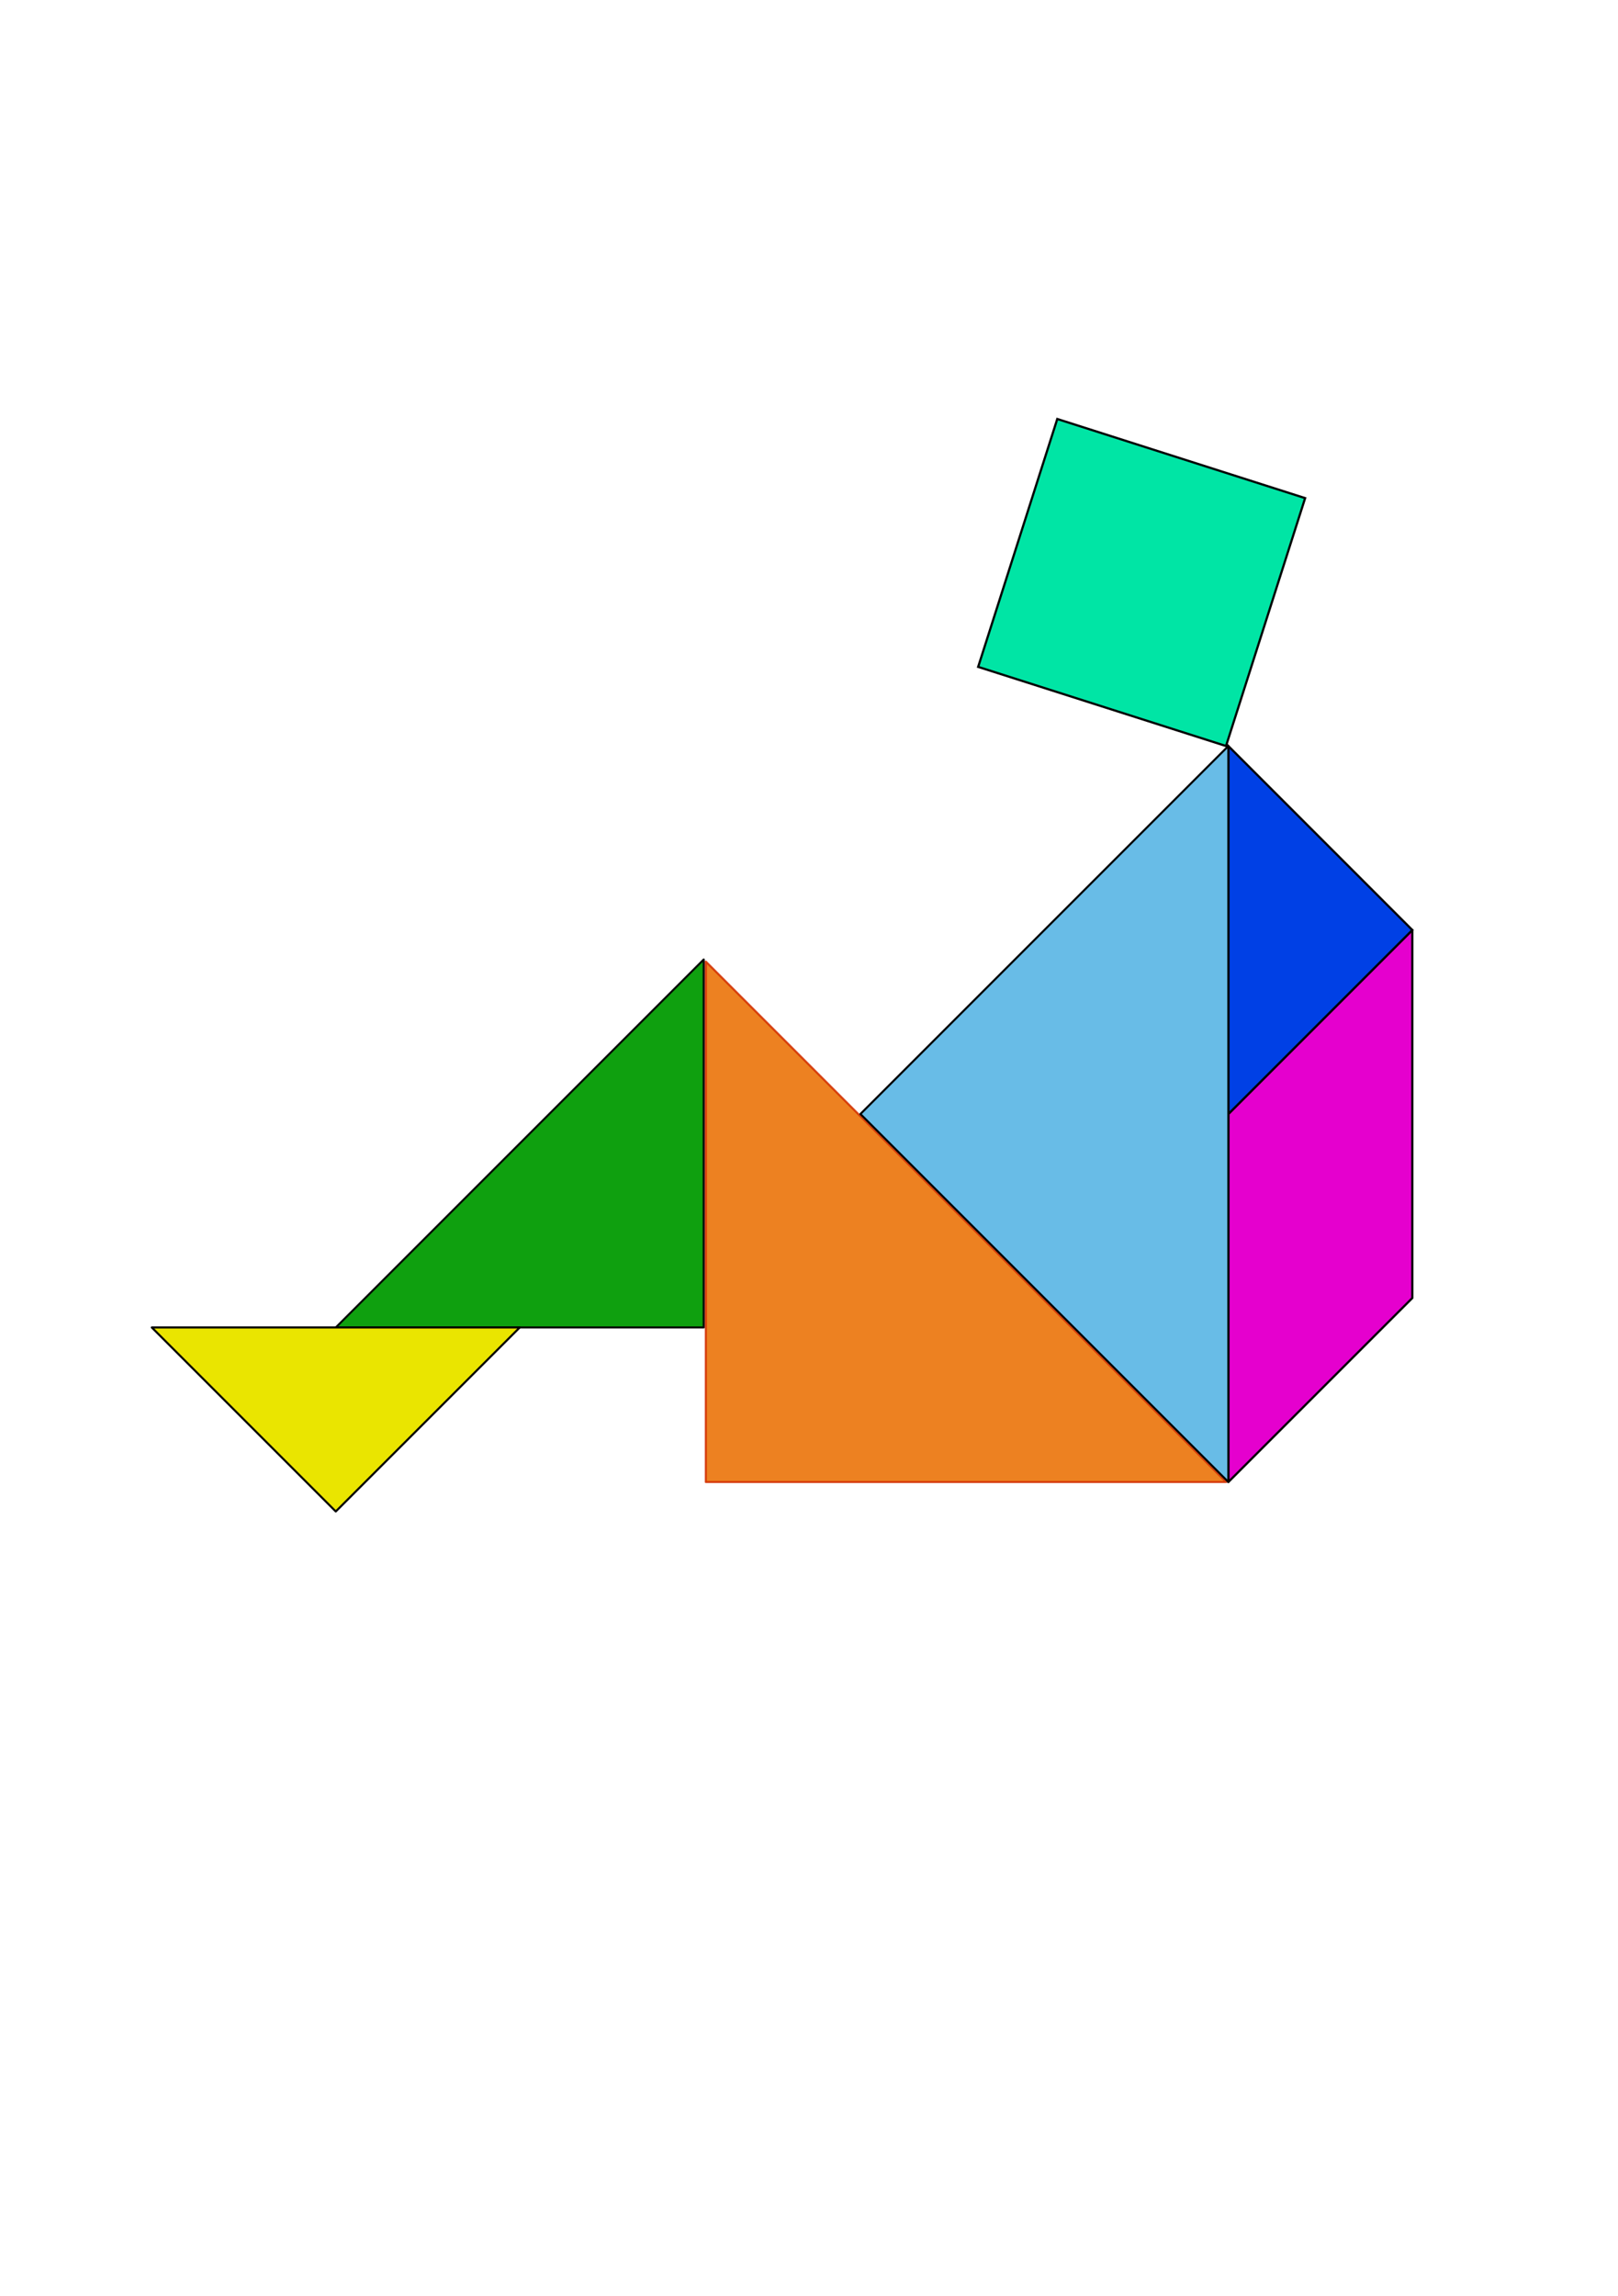
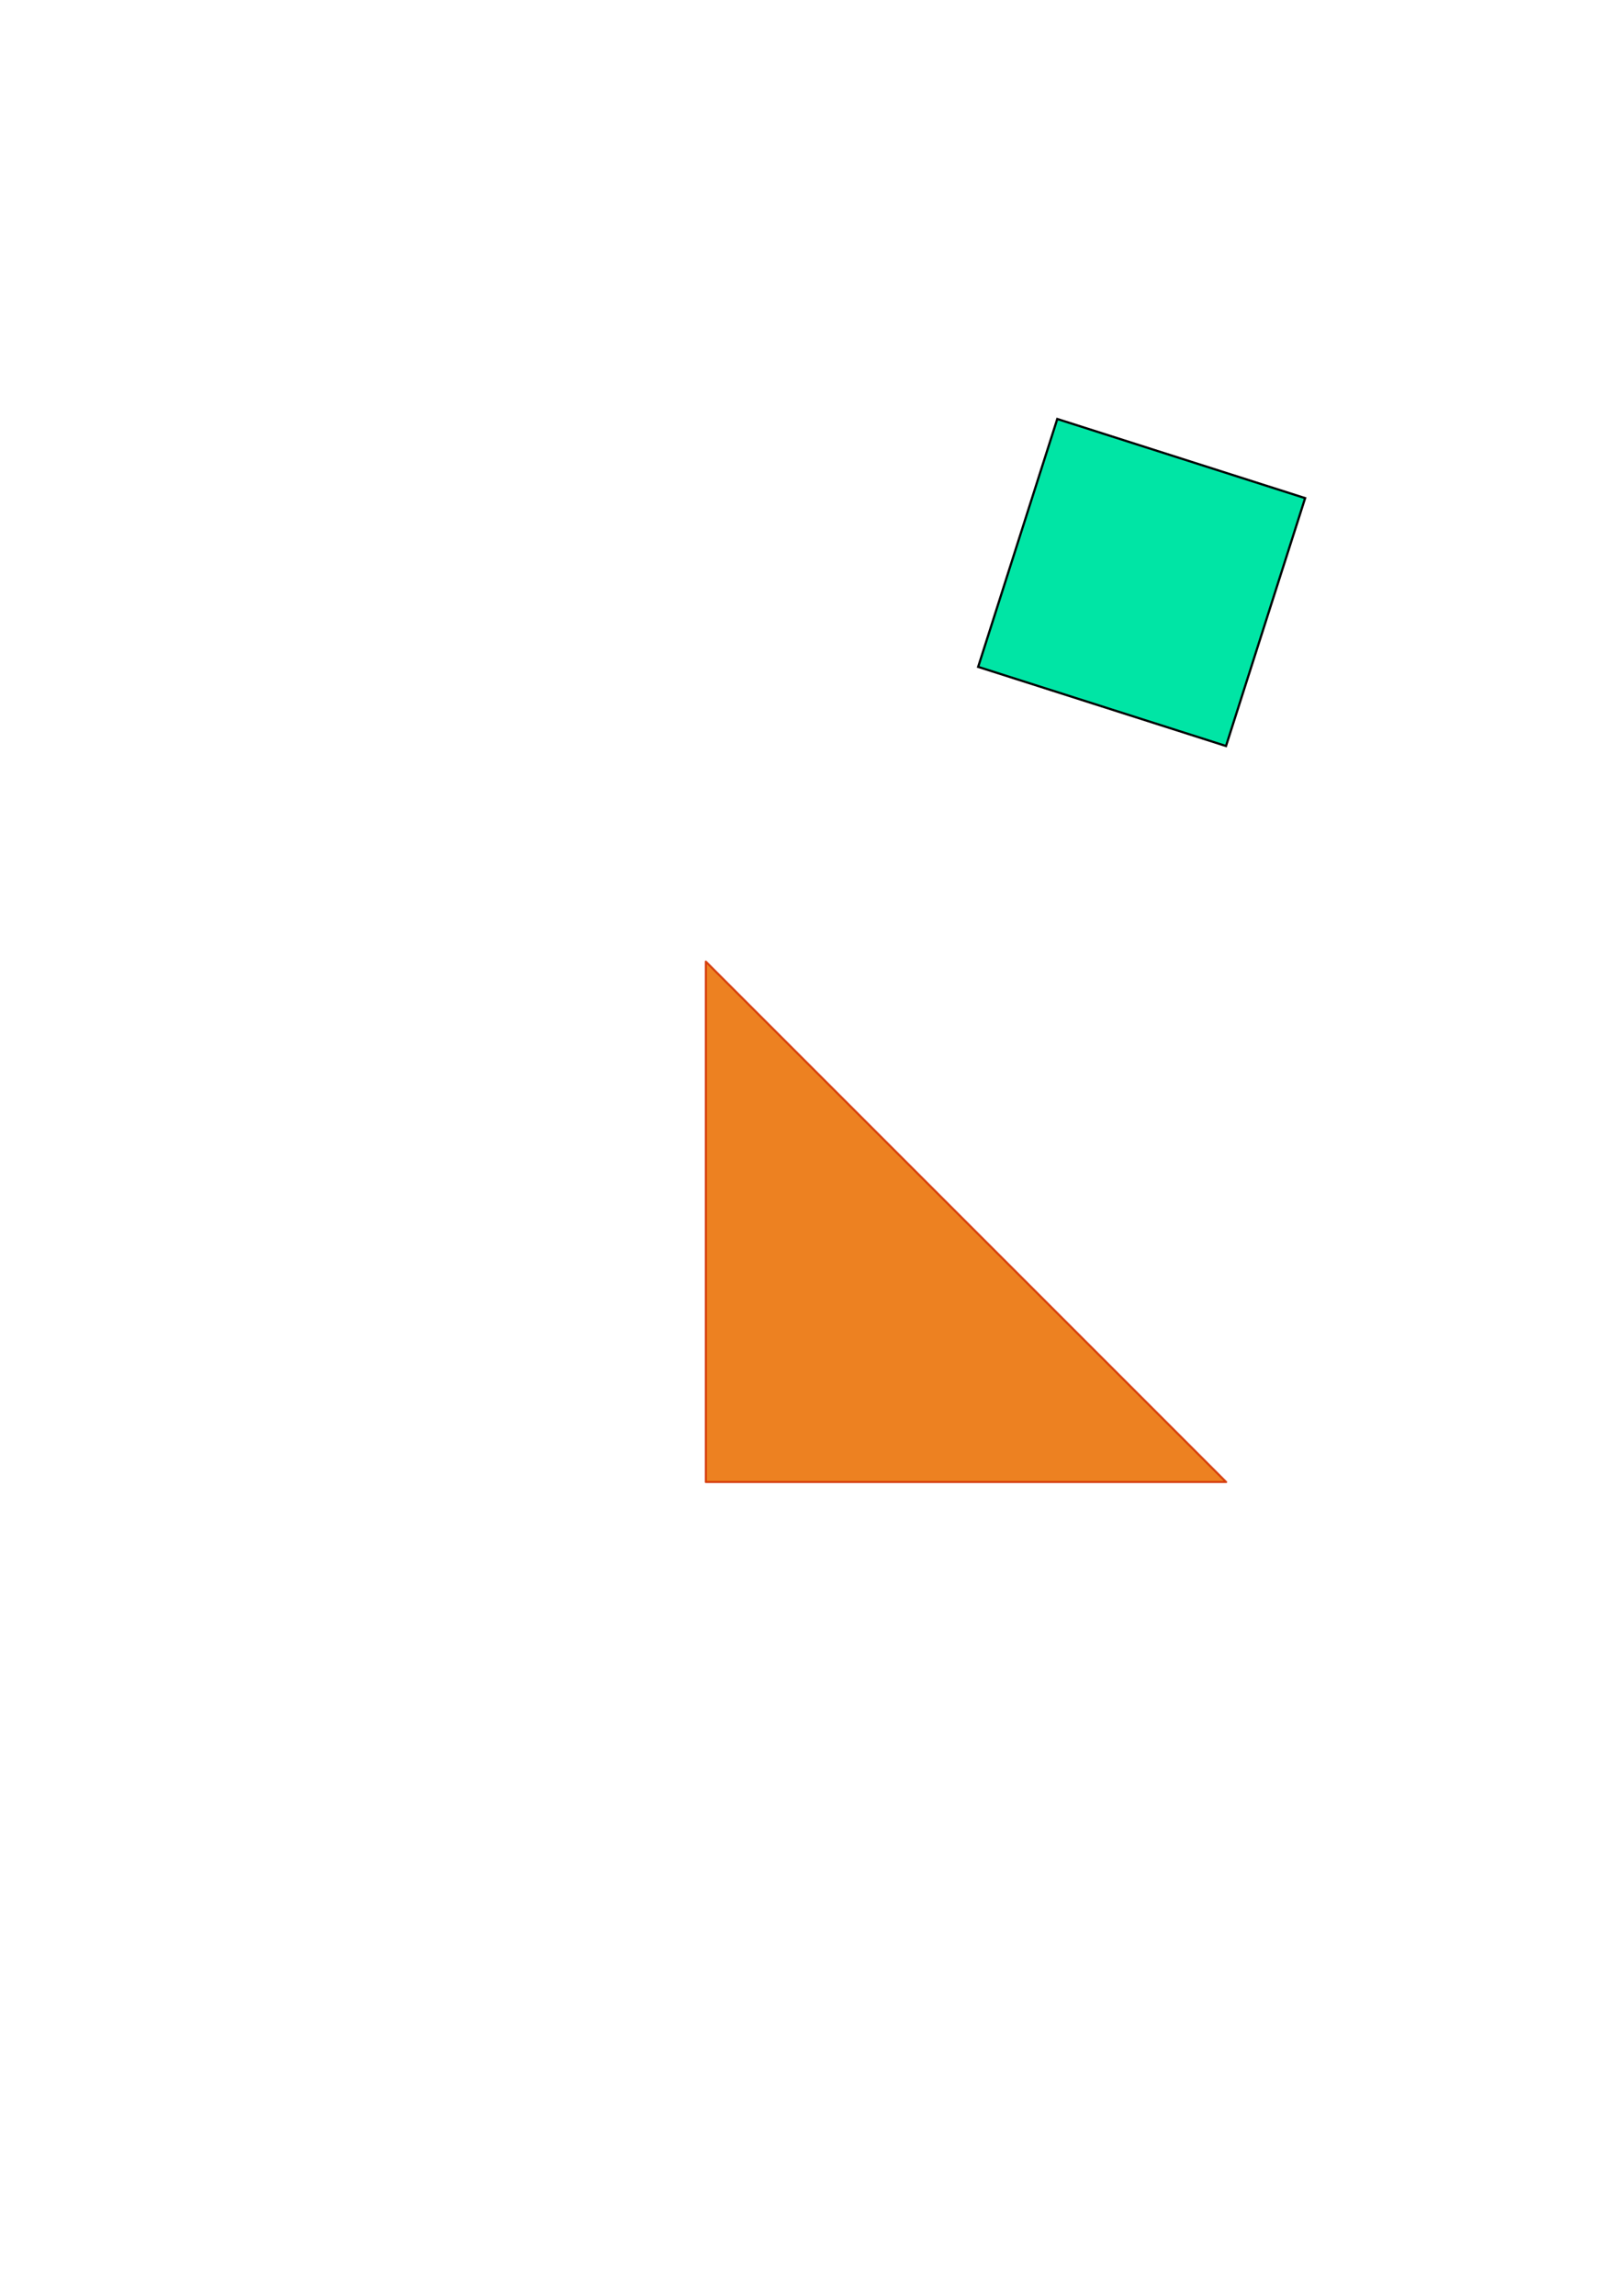
<svg xmlns="http://www.w3.org/2000/svg" xmlns:ns1="http://www.inkscape.org/namespaces/inkscape" xmlns:ns2="http://inkscape.sourceforge.net/DTD/sodipodi-0.dtd" height="297.638pt" id="svg2352" ns1:version="0.43+devel" ns2:docbase="/home/yves/Desktop" ns2:docname="tangram-17.svg" ns2:version="0.32" version="1.0" width="209.764pt">
  <defs id="defs2354" />
  <ns2:namedview bordercolor="#666666" borderopacity="1.0" id="base" ns1:current-layer="layer1" ns1:cx="375" ns1:cy="519" ns1:document-units="px" ns1:pageopacity="0.0" ns1:pageshadow="2" ns1:window-height="610" ns1:window-width="838" ns1:window-x="0" ns1:window-y="0" ns1:zoom="0.35" pagecolor="#ffffff" />
  <g id="layer1" ns1:groupmode="layer" ns1:label="Calque 1">
    <g id="g4544" transform="matrix(0.359,0,0,0.359,-1465.873,-1224.029)">
-       <path d="M 4422.047,3871.457 L 4422.047,4048.622 L 4244.882,4048.622 L 4422.047,3871.457 z " id="path4536" ns2:nodetypes="cccc" style="opacity:0.94;fill:#009a00;fill-opacity:1;fill-rule:evenodd;stroke:#000000;stroke-width:1;stroke-linejoin:round;stroke-miterlimit:4;stroke-opacity:1" />
      <path d="M 4673.622,4123.032 L 4423.072,4123.032 L 4423.072,3872.482 L 4673.622,4123.032 z " id="path4538" ns2:nodetypes="cccc" style="opacity:0.87;fill:#ea6f00;fill-opacity:1;fill-rule:evenodd;stroke:#d22f00;stroke-width:1;stroke-linejoin:round;stroke-miterlimit:4;stroke-opacity:1" />
-       <path d="M 4333.465,4048.622 L 4244.882,4137.205 L 4156.299,4048.622 L 4333.465,4048.622 z " id="path4539" ns2:nodetypes="cccc" style="fill:#eae500;fill-opacity:1;fill-rule:evenodd;stroke:#000000;stroke-width:1;stroke-linecap:round;stroke-linejoin:round;marker-start:none;marker-mid:none;marker-end:none;stroke-miterlimit:4;stroke-opacity:1" />
-       <path d="M 4674.665,4123.032 L 4674.665,3945.866 L 4763.248,3857.284 L 4763.248,4034.449 L 4674.665,4123.032 z " id="path4540" ns2:nodetypes="ccccc" style="fill:#e500ce;fill-opacity:1;fill-rule:evenodd;stroke:#000000;stroke-width:1.062;stroke-linecap:butt;stroke-linejoin:round;stroke-miterlimit:4;stroke-opacity:1" />
-       <path d="M 4674.665,3768.701 L 4763.248,3857.284 L 4674.665,3945.866 L 4674.665,3768.701 z " id="path4541" ns2:nodetypes="cccc" style="fill:#0040e5;fill-opacity:1;fill-rule:evenodd;stroke:#000000;stroke-width:1.062;stroke-linecap:butt;stroke-linejoin:miter;stroke-miterlimit:4;stroke-opacity:1" />
      <path d="M 4554.193,3730.602 L 4592.292,3611.261 L 4711.633,3649.36 L 4673.534,3768.701 L 4554.193,3730.602 z " id="path4542" ns2:nodetypes="ccccc" style="fill:#00e5a5;fill-opacity:1;fill-rule:evenodd;stroke:#000000;stroke-width:1.062;stroke-linecap:butt;stroke-linejoin:miter;stroke-miterlimit:4;stroke-opacity:1" />
-       <path d="M 4674.665,3768.701 L 4674.665,4123.032 L 4497.5,3945.866 L 4674.665,3768.701 z " id="path4543" ns2:nodetypes="cccc" style="fill:#68bce7;fill-opacity:1;fill-rule:evenodd;stroke:#000000;stroke-width:1;stroke-linecap:butt;stroke-linejoin:round;stroke-miterlimit:4;stroke-opacity:1" />
    </g>
  </g>
</svg>